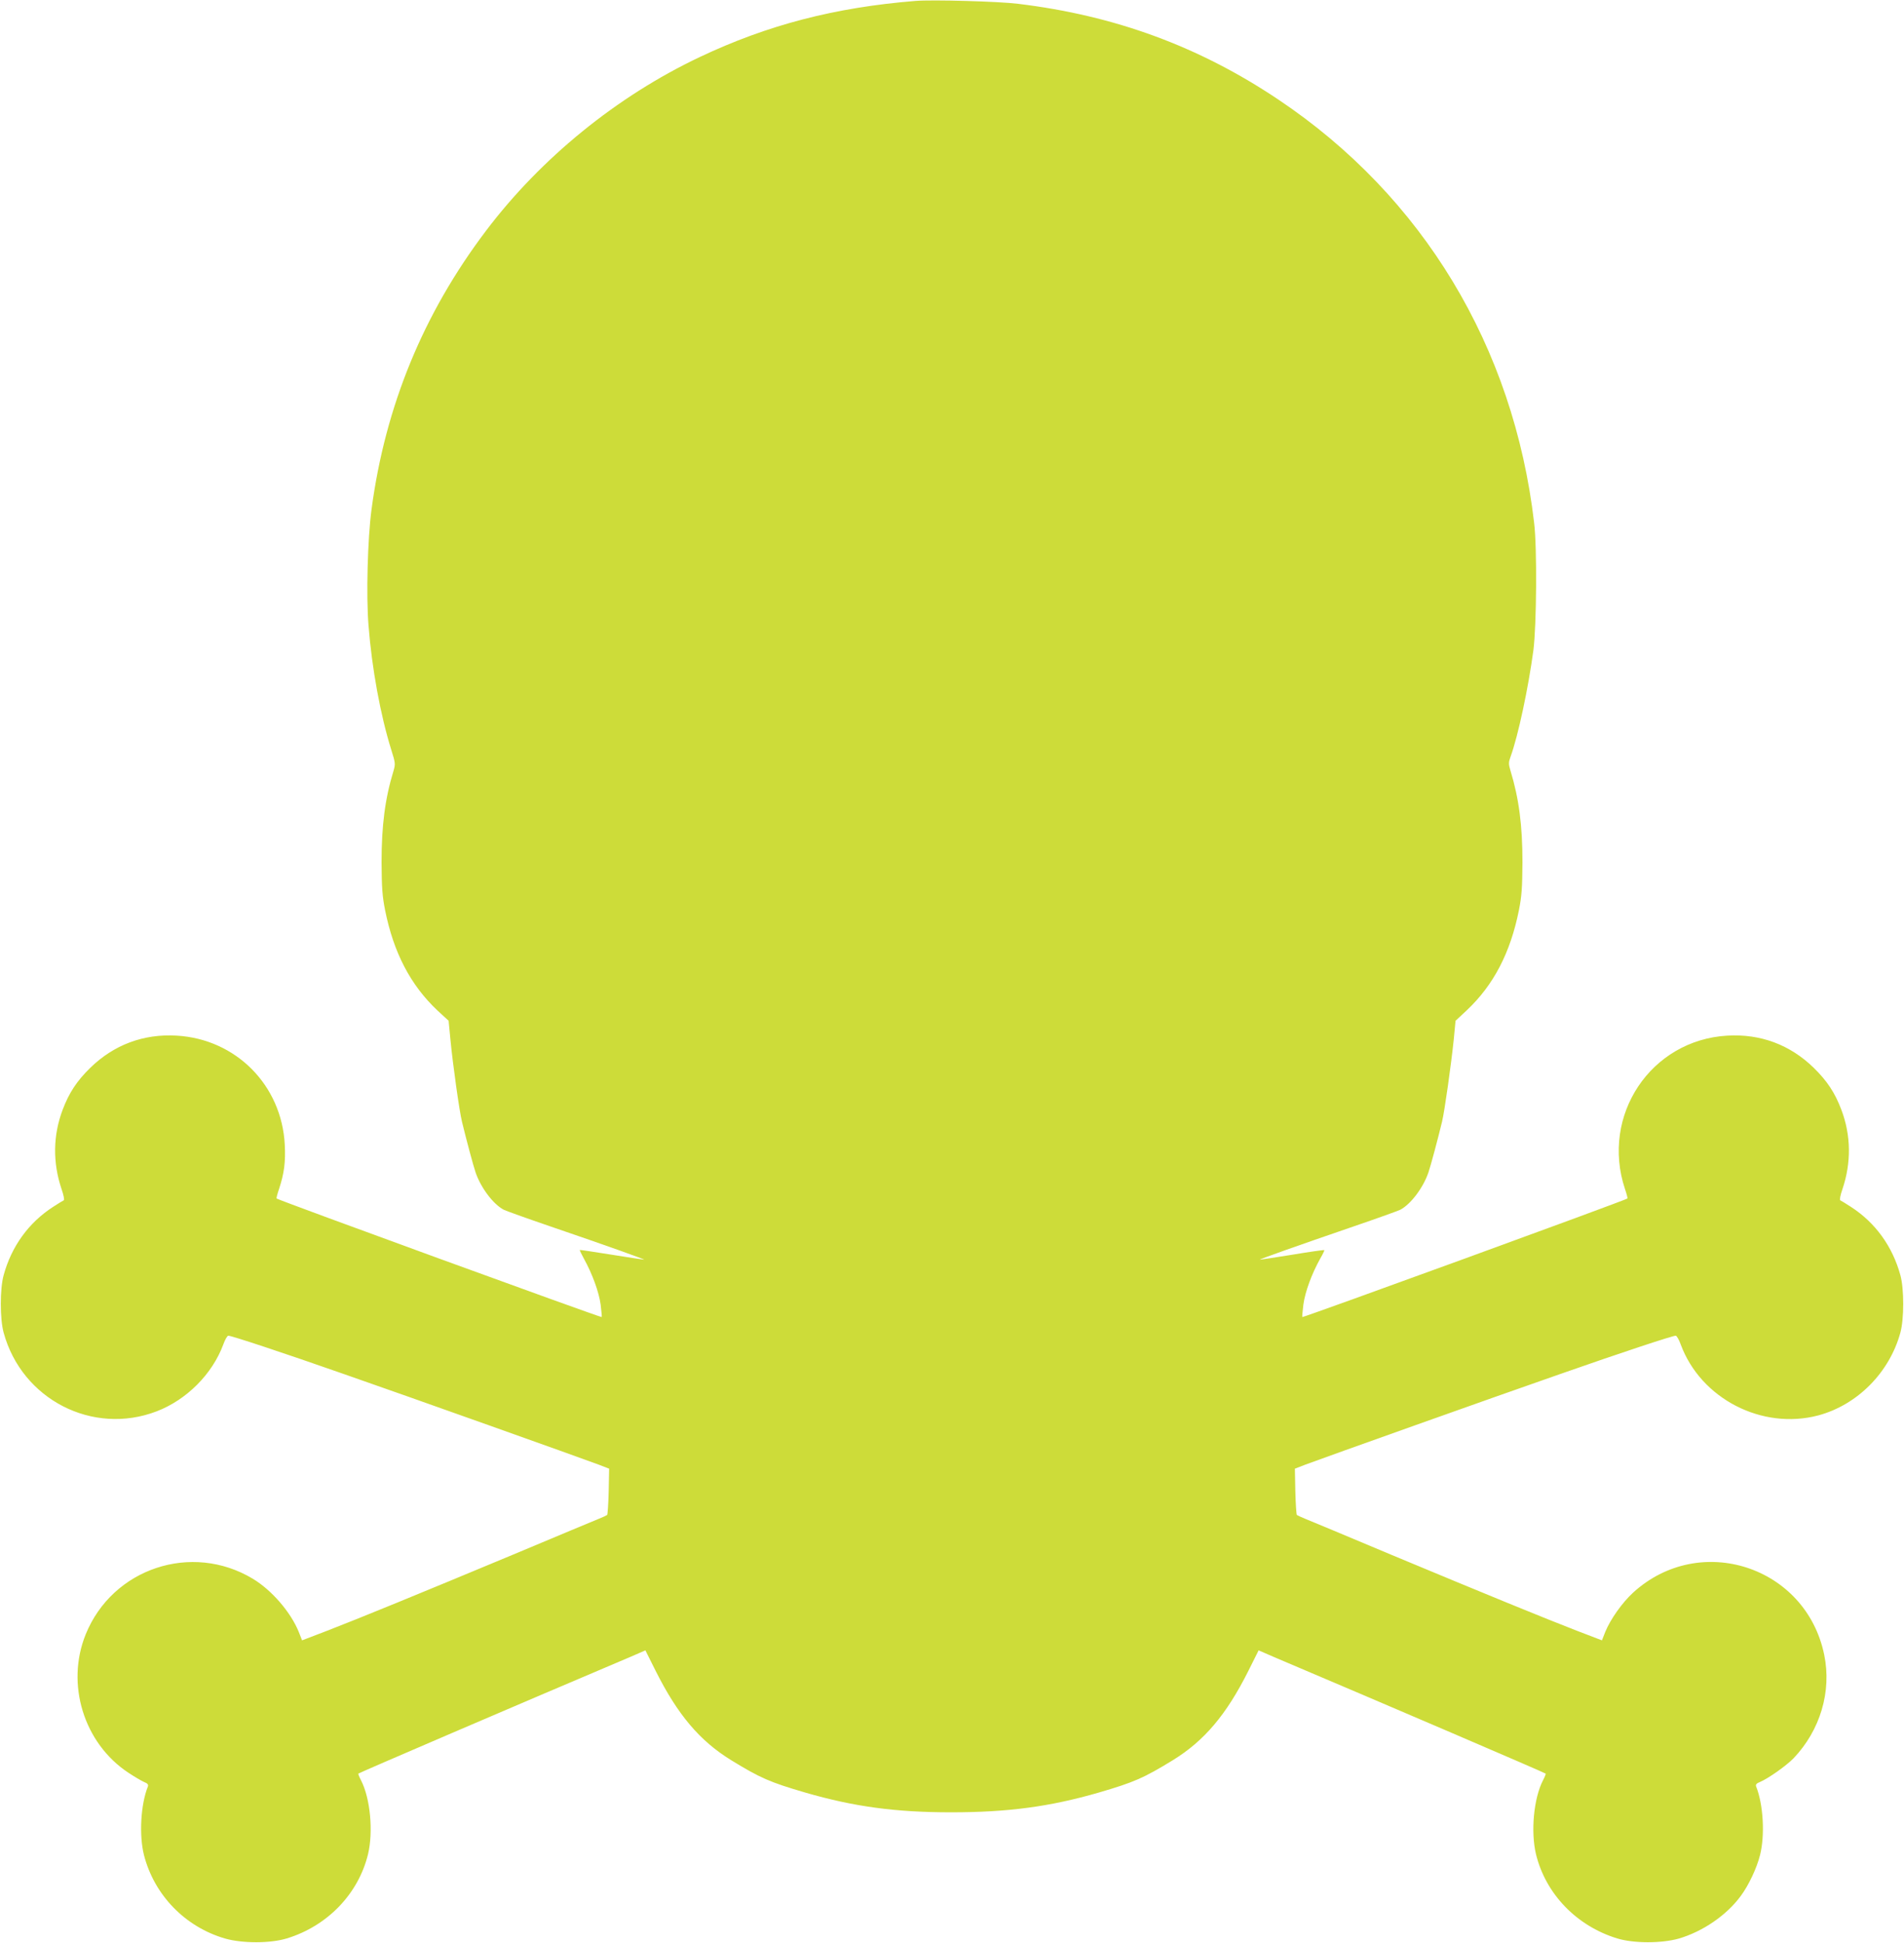
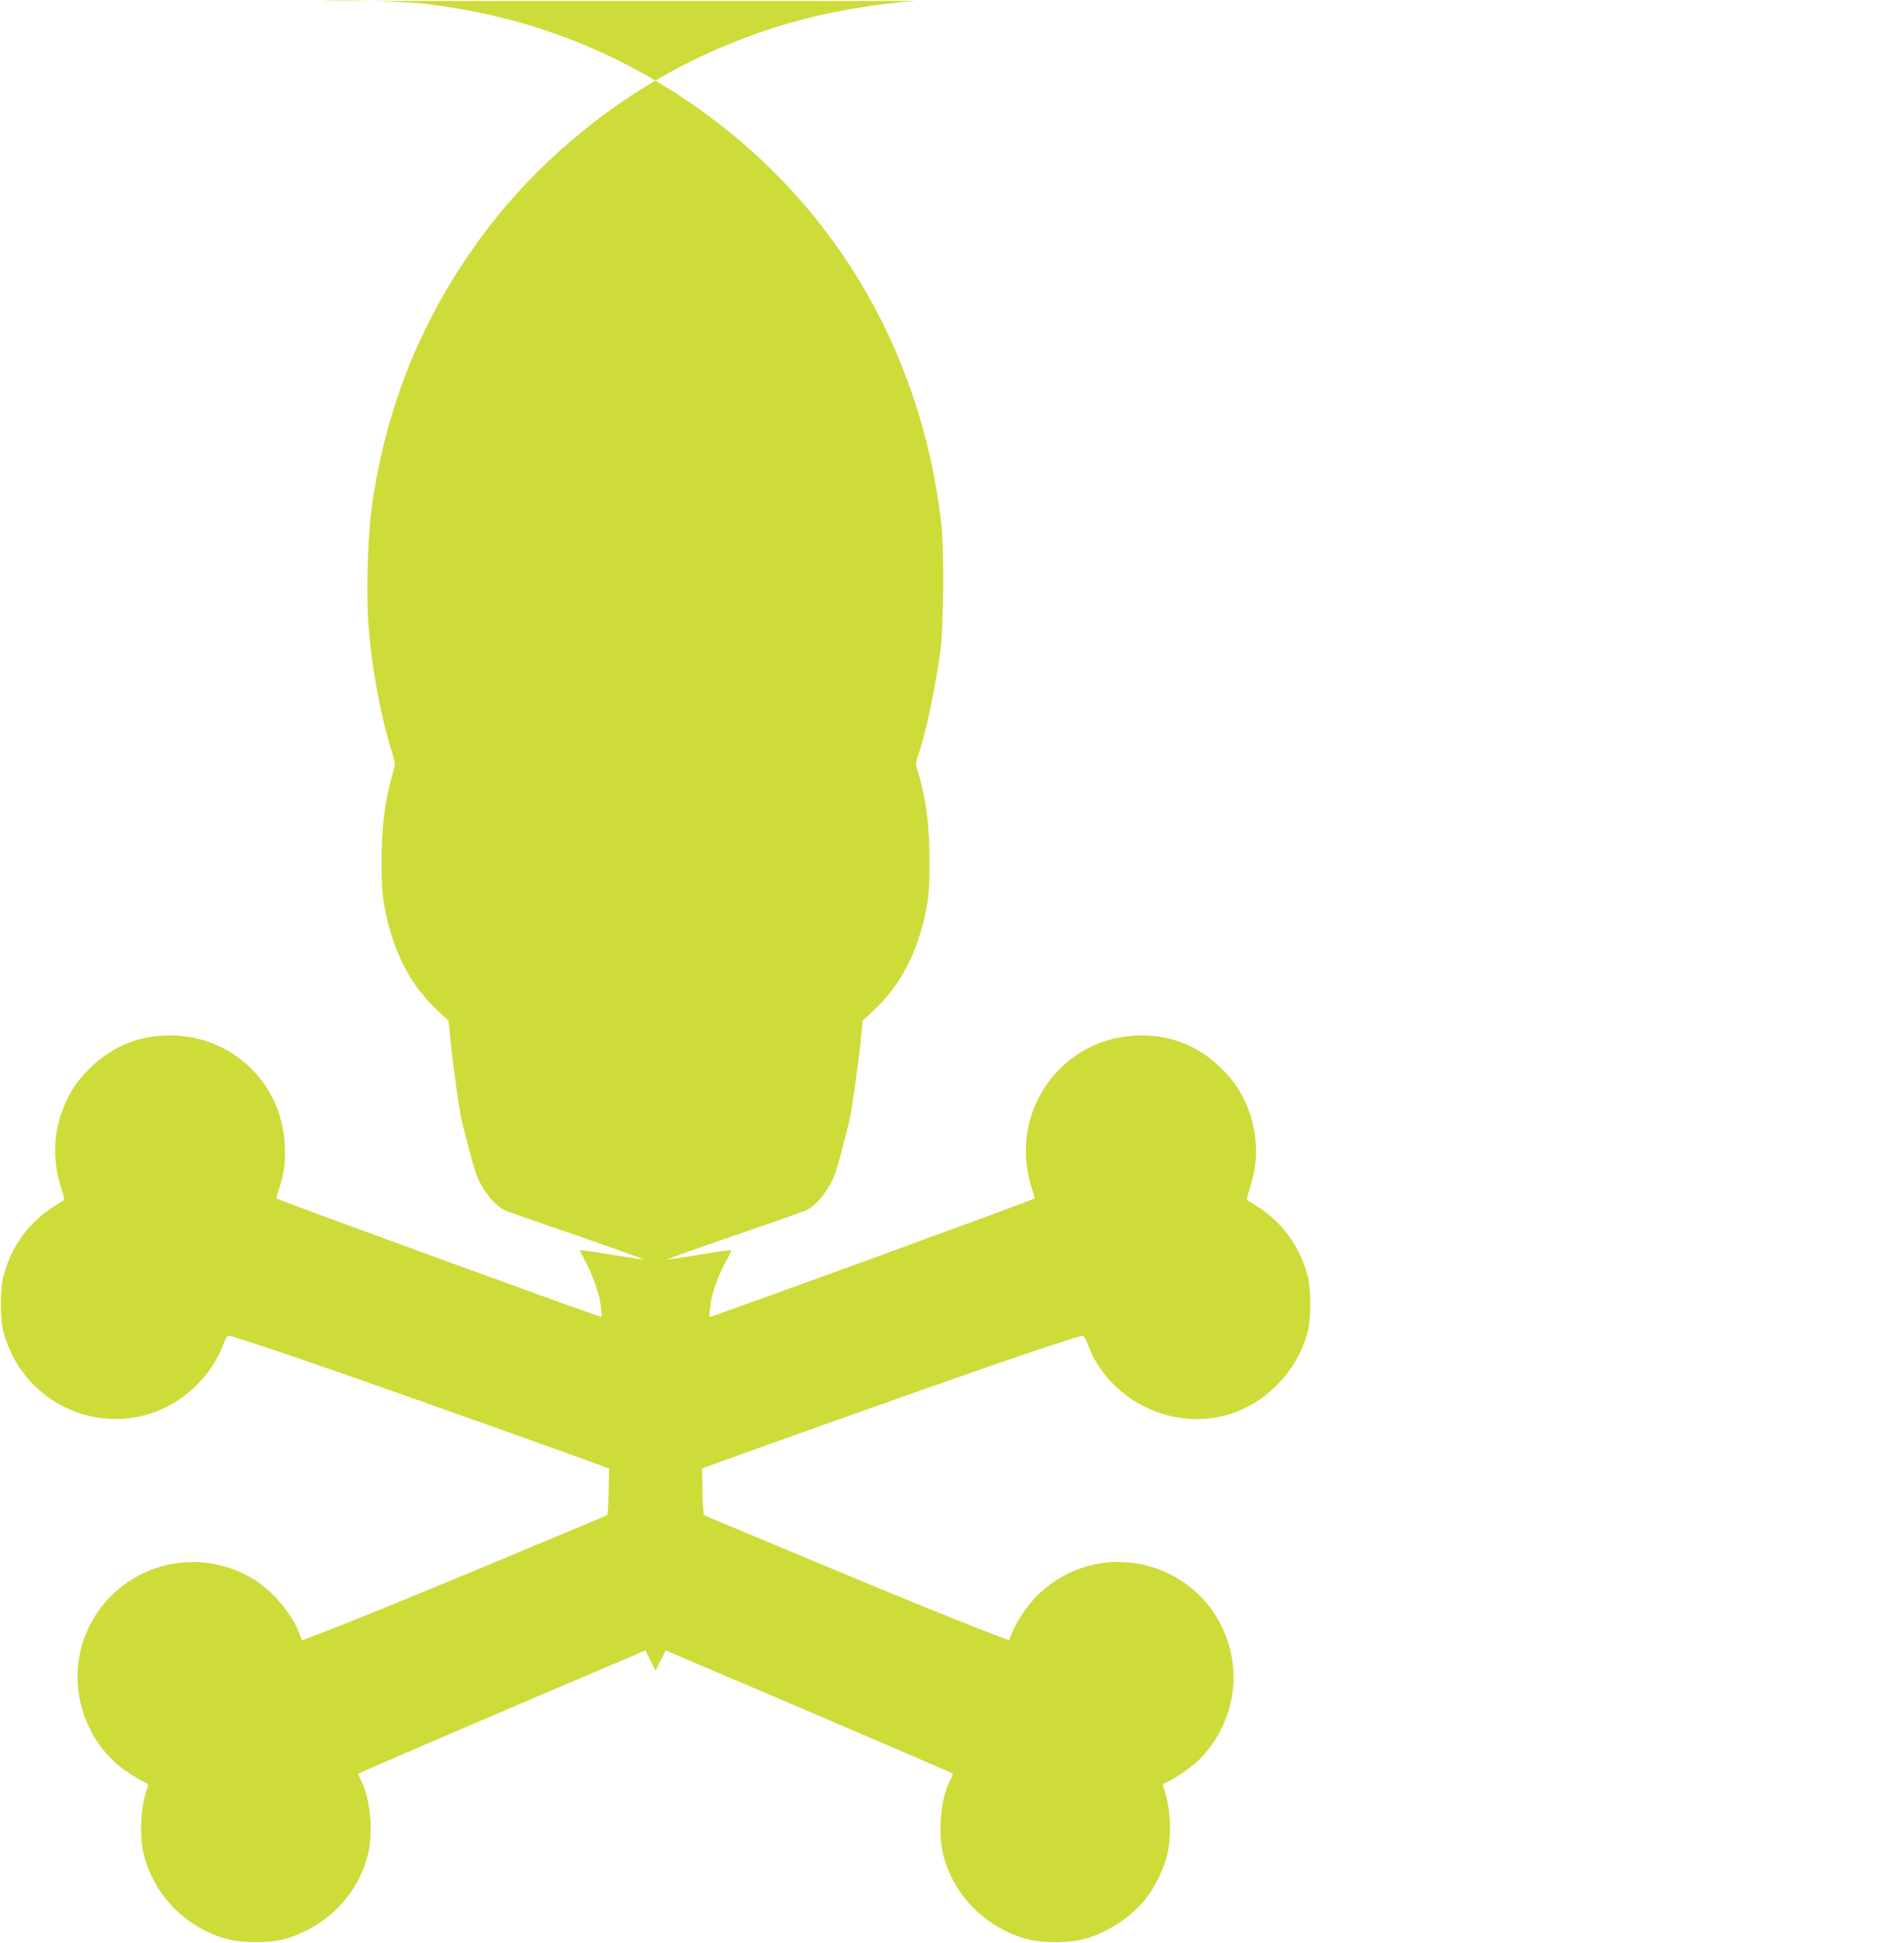
<svg xmlns="http://www.w3.org/2000/svg" version="1.0" width="1255pt" height="1280pt" viewBox="0 0 1255 1280" preserveAspectRatio="xMidYMid meet">
  <g transform="translate(0,1280) scale(0.1,-0.1)" fill="#cddc39" stroke="none">
-     <path d="M6035 12794 c-532 -43 -975 -158 -1423 -370 -545 -258 -1047 -666 -1409 -1145 -413 -546 -663 -1154 -754 -1834 -26 -194 -36 -570 -20 -765 22 -284 79 -593 150 -820 27 -86 28 -93 15 -138 -56 -182 -79 -361 -79 -602 1 -169 5 -224 23 -315 56 -281 168 -495 345 -662 l74 -68 12 -125 c16 -166 59 -471 76 -540 28 -116 74 -288 90 -335 34 -99 115 -208 185 -245 11 -6 150 -56 308 -110 375 -128 629 -219 617 -219 -5 0 -102 15 -215 33 -113 18 -206 32 -208 31 -2 -2 10 -27 26 -56 57 -103 100 -222 111 -304 5 -44 9 -81 7 -82 -5 -5 -2132 770 -2143 781 -2 2 5 30 16 62 34 103 44 179 38 292 -20 392 -321 696 -712 719 -219 13 -414 -60 -570 -212 -89 -87 -140 -165 -182 -276 -64 -169 -66 -348 -8 -521 14 -40 21 -74 15 -76 -5 -2 -36 -21 -70 -43 -161 -104 -274 -260 -326 -450 -25 -89 -25 -289 0 -379 120 -440 587 -680 1009 -518 198 76 367 246 439 441 11 31 26 57 33 57 21 0 352 -109 760 -252 420 -146 1560 -552 1680 -597 l70 -27 -3 -149 c-2 -83 -7 -153 -10 -156 -4 -3 -29 -15 -57 -26 -27 -11 -282 -117 -565 -236 -626 -261 -1012 -419 -1227 -502 l-162 -62 -22 56 c-53 130 -178 275 -303 350 -403 242 -924 69 -1101 -366 -133 -328 -13 -718 281 -912 39 -26 85 -53 103 -61 23 -9 30 -17 26 -29 -48 -120 -59 -322 -26 -453 68 -264 272 -474 536 -550 114 -32 297 -32 405 1 269 82 473 295 536 556 35 148 15 366 -46 485 -12 23 -20 43 -18 45 8 7 1045 452 1793 769 l99 43 67 -134 c146 -291 291 -462 499 -590 191 -117 255 -145 488 -213 321 -93 595 -130 961 -130 375 0 651 37 973 130 233 68 297 96 488 213 208 128 353 299 499 590 l67 134 99 -43 c748 -317 1785 -762 1793 -769 2 -2 -6 -22 -18 -45 -61 -119 -81 -337 -46 -485 63 -261 267 -474 536 -556 108 -33 291 -33 405 -1 158 46 316 154 409 281 52 70 105 182 127 269 33 131 22 333 -26 453 -4 12 3 20 26 29 56 24 172 106 221 156 176 185 252 440 202 682 -120 583 -820 811 -1260 409 -71 -65 -149 -175 -183 -258 l-22 -56 -162 62 c-215 83 -601 241 -1227 502 -283 119 -537 225 -565 236 -27 11 -53 23 -57 26 -3 3 -8 73 -10 156 l-3 149 70 27 c120 45 1260 451 1680 597 408 143 739 252 760 252 7 0 22 -26 33 -57 132 -358 536 -566 907 -468 257 69 469 282 541 545 25 90 25 290 0 379 -52 190 -165 346 -326 450 -34 22 -65 41 -70 43 -6 2 1 36 15 76 58 173 56 352 -8 521 -42 111 -93 189 -182 276 -156 152 -351 225 -570 212 -504 -29 -836 -526 -674 -1011 11 -32 18 -60 16 -62 -11 -11 -2138 -786 -2143 -781 -2 1 2 38 7 82 11 83 55 203 111 303 17 29 29 55 27 56 -2 2 -96 -11 -209 -30 -113 -18 -209 -33 -215 -33 -13 0 244 91 617 219 158 54 297 104 308 110 70 37 151 146 185 245 16 47 62 219 90 335 17 70 60 377 77 540 l12 125 73 68 c178 167 289 381 345 662 18 91 22 146 23 315 0 242 -23 419 -79 603 -13 43 -13 54 0 90 51 139 118 457 151 702 21 164 25 674 5 840 -135 1160 -734 2152 -1686 2789 -522 350 -1078 554 -1716 631 -129 16 -565 28 -675 19z" />
+     <path d="M6035 12794 c-532 -43 -975 -158 -1423 -370 -545 -258 -1047 -666 -1409 -1145 -413 -546 -663 -1154 -754 -1834 -26 -194 -36 -570 -20 -765 22 -284 79 -593 150 -820 27 -86 28 -93 15 -138 -56 -182 -79 -361 -79 -602 1 -169 5 -224 23 -315 56 -281 168 -495 345 -662 l74 -68 12 -125 c16 -166 59 -471 76 -540 28 -116 74 -288 90 -335 34 -99 115 -208 185 -245 11 -6 150 -56 308 -110 375 -128 629 -219 617 -219 -5 0 -102 15 -215 33 -113 18 -206 32 -208 31 -2 -2 10 -27 26 -56 57 -103 100 -222 111 -304 5 -44 9 -81 7 -82 -5 -5 -2132 770 -2143 781 -2 2 5 30 16 62 34 103 44 179 38 292 -20 392 -321 696 -712 719 -219 13 -414 -60 -570 -212 -89 -87 -140 -165 -182 -276 -64 -169 -66 -348 -8 -521 14 -40 21 -74 15 -76 -5 -2 -36 -21 -70 -43 -161 -104 -274 -260 -326 -450 -25 -89 -25 -289 0 -379 120 -440 587 -680 1009 -518 198 76 367 246 439 441 11 31 26 57 33 57 21 0 352 -109 760 -252 420 -146 1560 -552 1680 -597 l70 -27 -3 -149 c-2 -83 -7 -153 -10 -156 -4 -3 -29 -15 -57 -26 -27 -11 -282 -117 -565 -236 -626 -261 -1012 -419 -1227 -502 l-162 -62 -22 56 c-53 130 -178 275 -303 350 -403 242 -924 69 -1101 -366 -133 -328 -13 -718 281 -912 39 -26 85 -53 103 -61 23 -9 30 -17 26 -29 -48 -120 -59 -322 -26 -453 68 -264 272 -474 536 -550 114 -32 297 -32 405 1 269 82 473 295 536 556 35 148 15 366 -46 485 -12 23 -20 43 -18 45 8 7 1045 452 1793 769 l99 43 67 -134 l67 134 99 -43 c748 -317 1785 -762 1793 -769 2 -2 -6 -22 -18 -45 -61 -119 -81 -337 -46 -485 63 -261 267 -474 536 -556 108 -33 291 -33 405 -1 158 46 316 154 409 281 52 70 105 182 127 269 33 131 22 333 -26 453 -4 12 3 20 26 29 56 24 172 106 221 156 176 185 252 440 202 682 -120 583 -820 811 -1260 409 -71 -65 -149 -175 -183 -258 l-22 -56 -162 62 c-215 83 -601 241 -1227 502 -283 119 -537 225 -565 236 -27 11 -53 23 -57 26 -3 3 -8 73 -10 156 l-3 149 70 27 c120 45 1260 451 1680 597 408 143 739 252 760 252 7 0 22 -26 33 -57 132 -358 536 -566 907 -468 257 69 469 282 541 545 25 90 25 290 0 379 -52 190 -165 346 -326 450 -34 22 -65 41 -70 43 -6 2 1 36 15 76 58 173 56 352 -8 521 -42 111 -93 189 -182 276 -156 152 -351 225 -570 212 -504 -29 -836 -526 -674 -1011 11 -32 18 -60 16 -62 -11 -11 -2138 -786 -2143 -781 -2 1 2 38 7 82 11 83 55 203 111 303 17 29 29 55 27 56 -2 2 -96 -11 -209 -30 -113 -18 -209 -33 -215 -33 -13 0 244 91 617 219 158 54 297 104 308 110 70 37 151 146 185 245 16 47 62 219 90 335 17 70 60 377 77 540 l12 125 73 68 c178 167 289 381 345 662 18 91 22 146 23 315 0 242 -23 419 -79 603 -13 43 -13 54 0 90 51 139 118 457 151 702 21 164 25 674 5 840 -135 1160 -734 2152 -1686 2789 -522 350 -1078 554 -1716 631 -129 16 -565 28 -675 19z" />
  </g>
</svg>